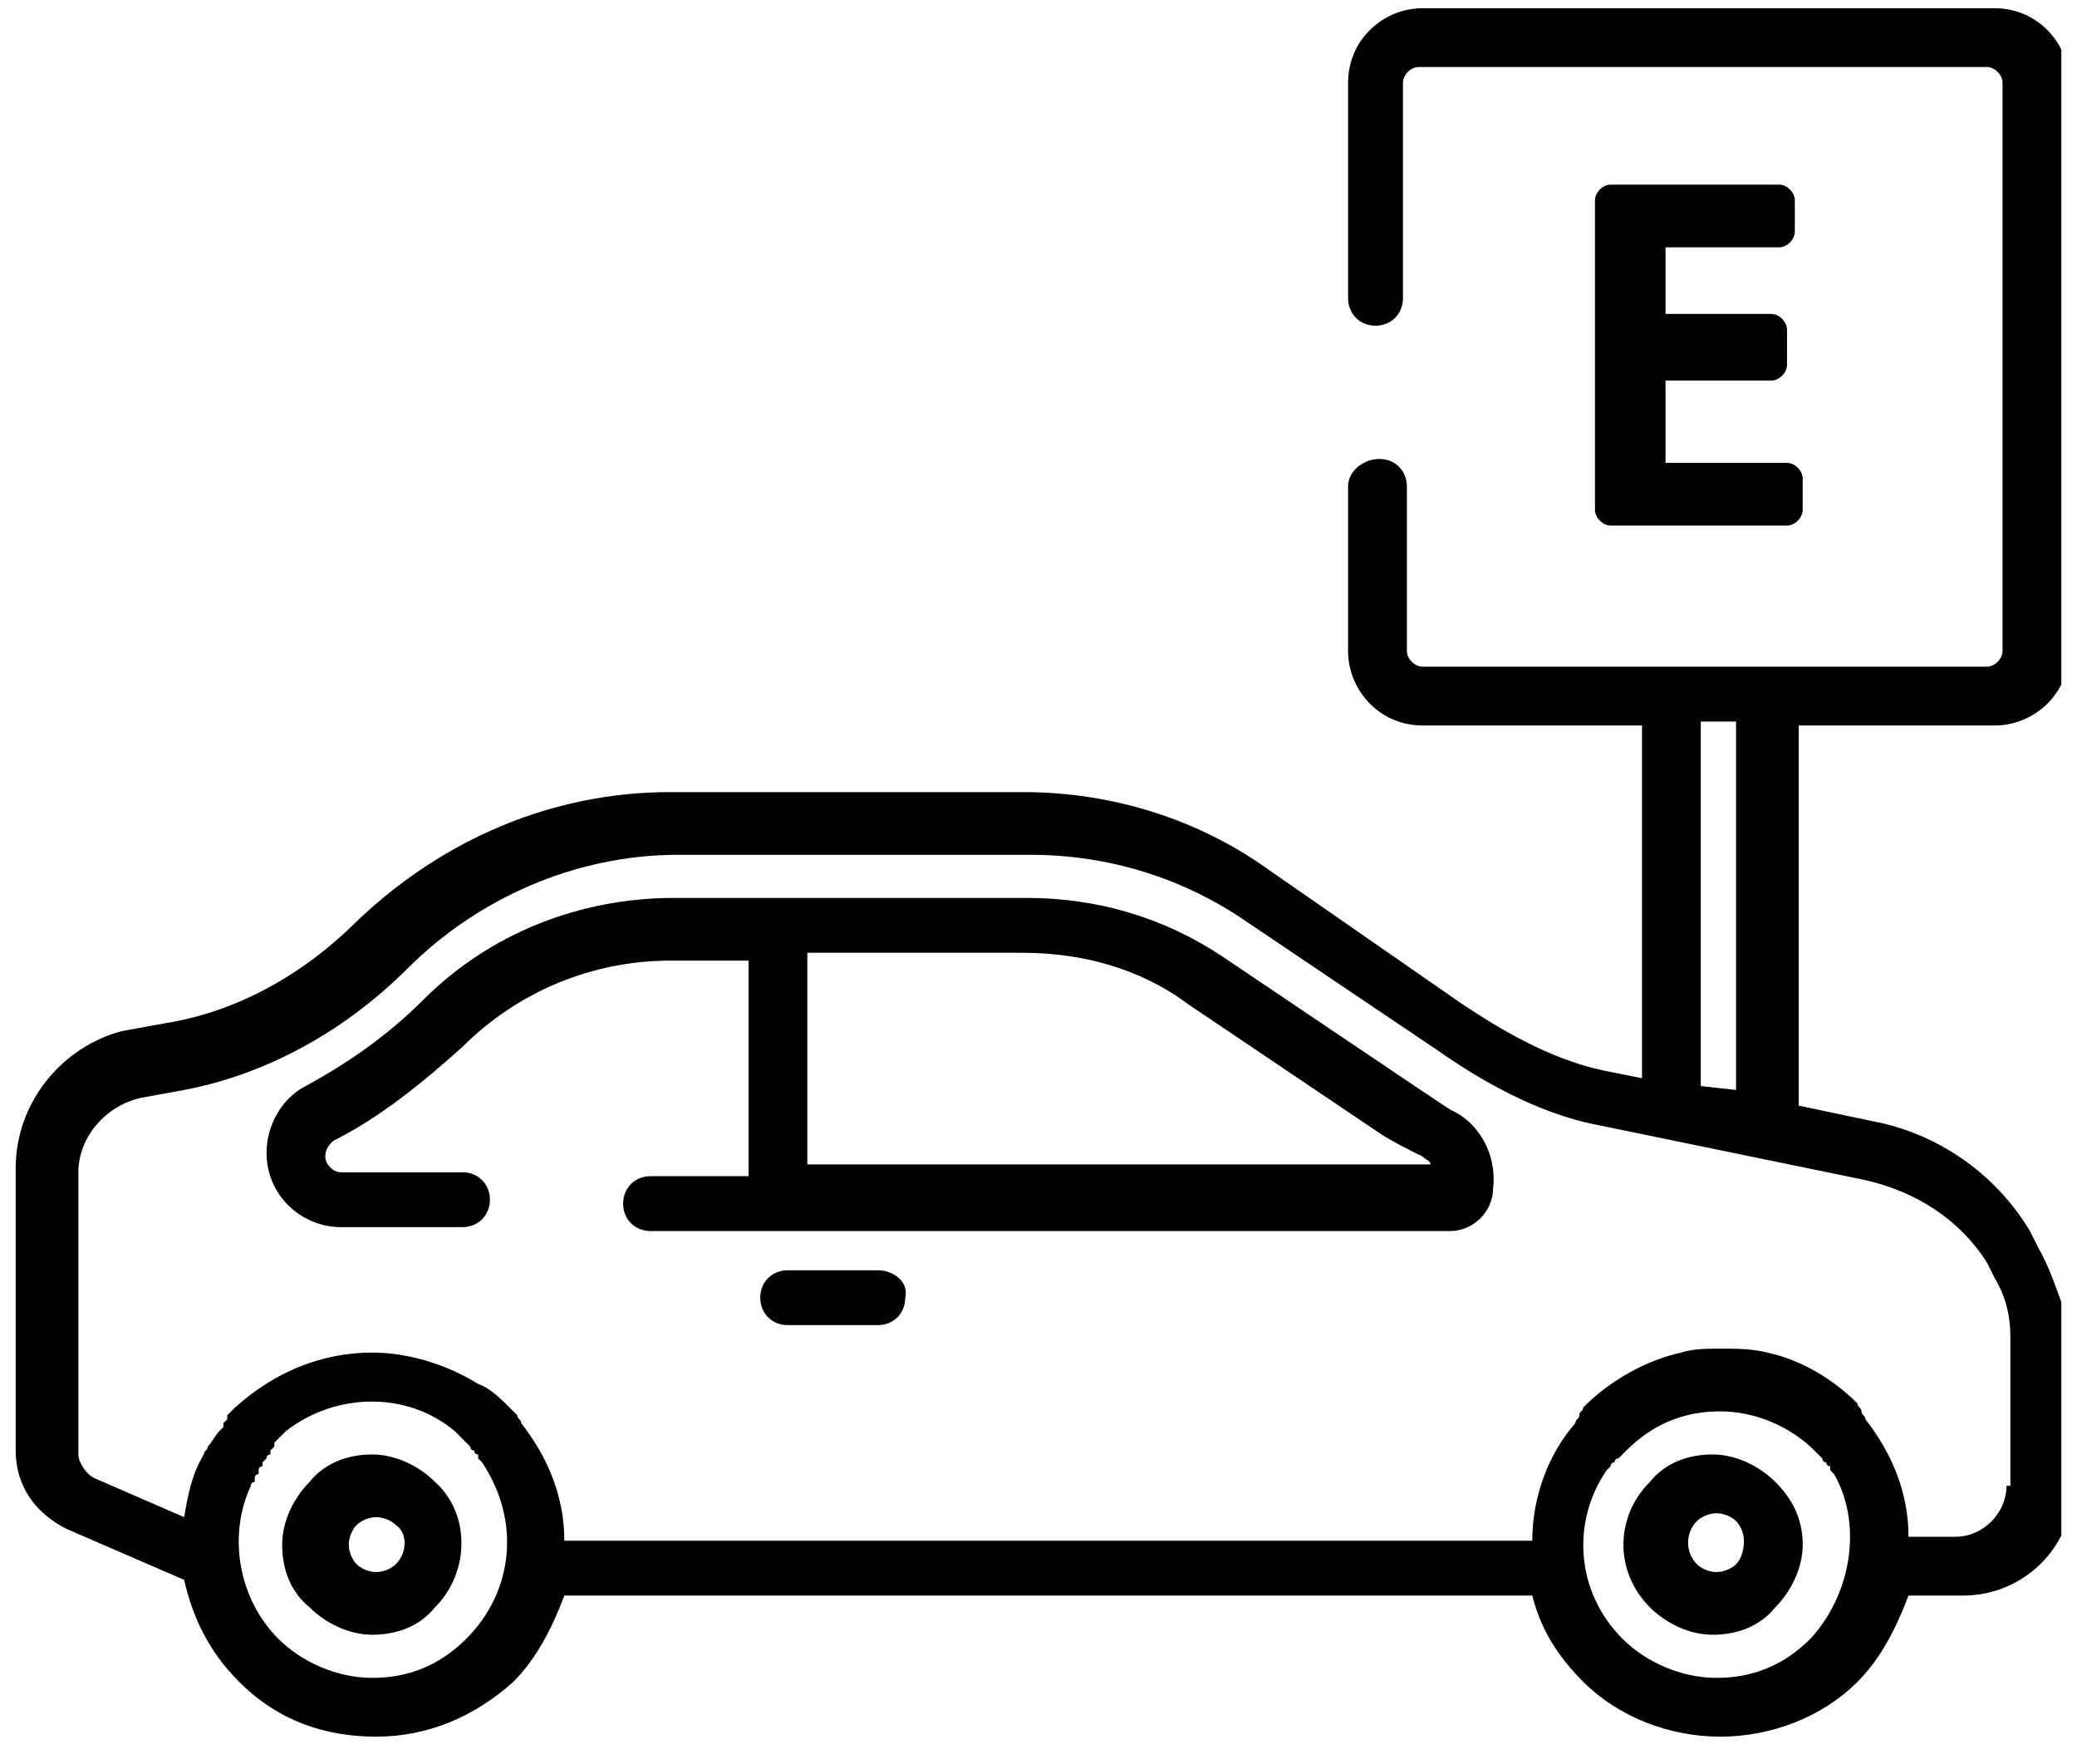
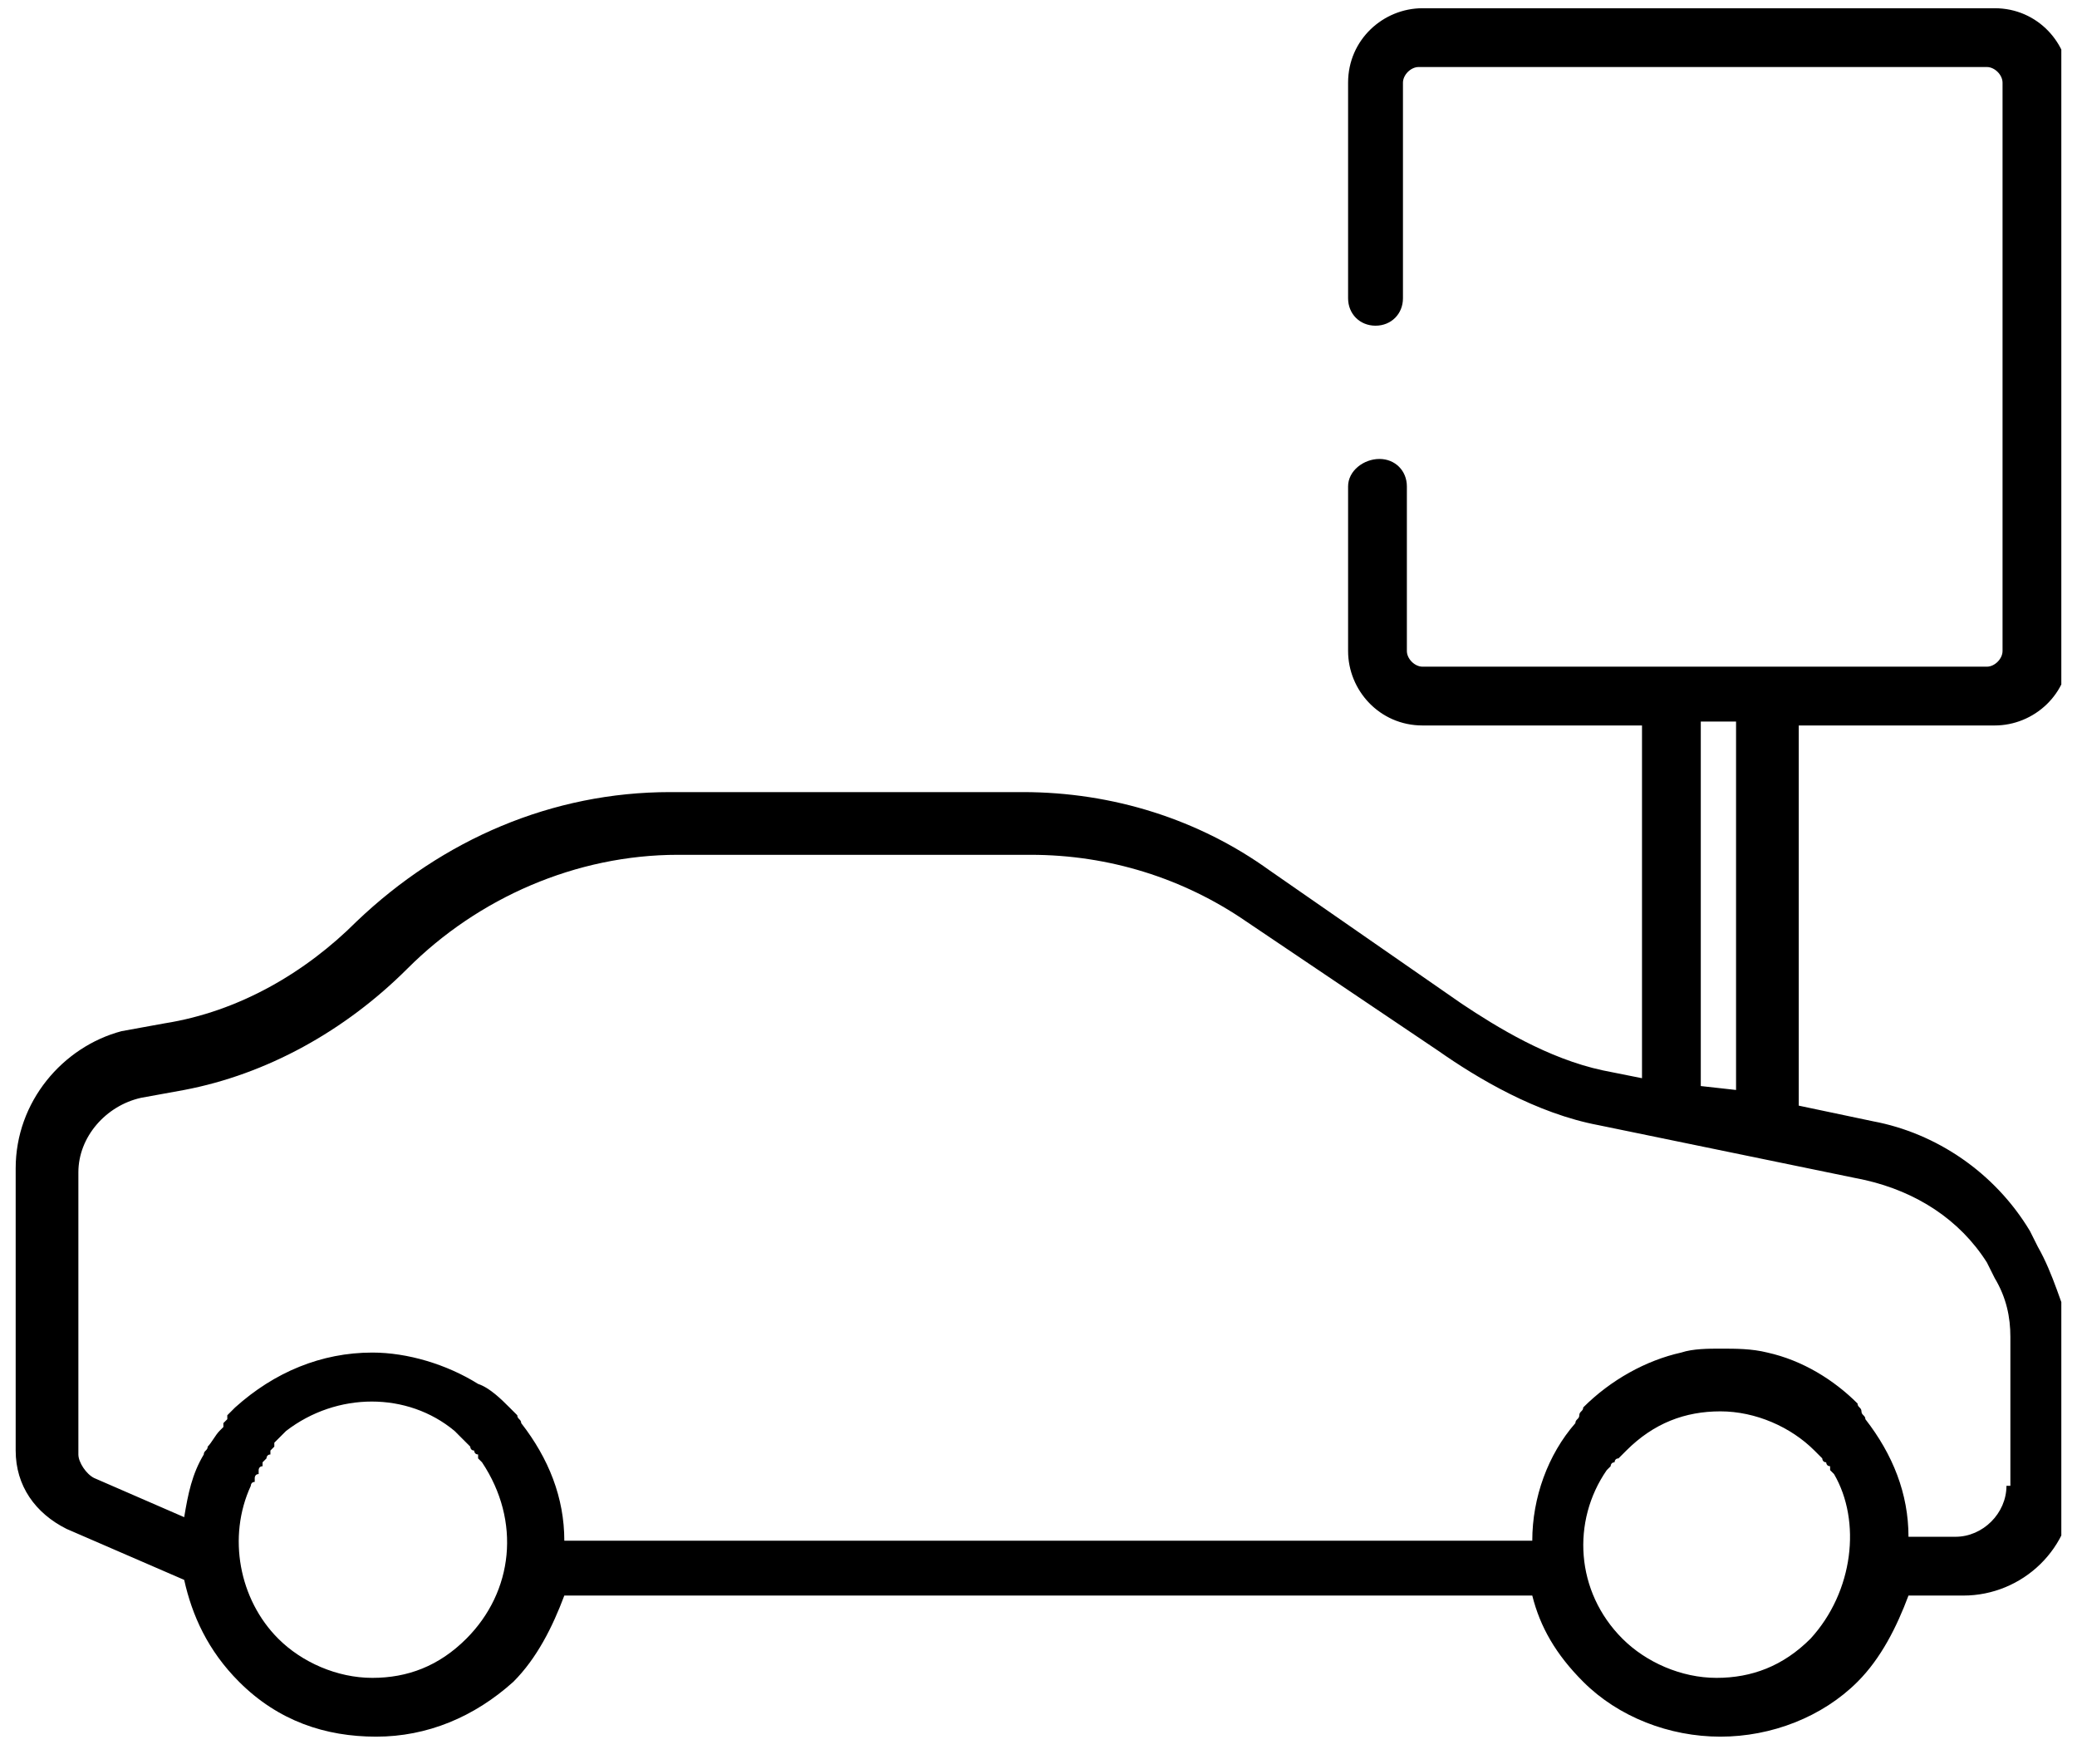
<svg xmlns="http://www.w3.org/2000/svg" width="53" height="45" viewBox="0 0 53 45" fill="none">
  <g clip-path="url(#clip0)">
-     <path d="M37.001 28.31C36.701 28.11 36.401 27.91 36.101 27.71L31.201 24.41C29.701 23.41 28.001 22.91 26.201 22.91H17.201C14.801 22.91 12.501 23.81 10.801 25.51C9.901 26.41 8.901 27.11 7.801 27.71C7.201 28.01 6.801 28.71 6.801 29.41C6.801 30.51 7.701 31.31 8.701 31.31H11.801C12.201 31.31 12.501 31.01 12.501 30.61C12.501 30.21 12.201 29.91 11.801 29.91H8.701C8.501 29.91 8.301 29.71 8.301 29.51C8.301 29.31 8.401 29.21 8.501 29.11C9.701 28.51 10.801 27.61 11.801 26.71C13.201 25.31 15.101 24.51 17.101 24.51H19.101V30.01H16.601C16.201 30.01 15.901 30.31 15.901 30.71C15.901 31.11 16.201 31.41 16.601 31.41H37.001C37.601 31.41 38.101 30.91 38.101 30.31C38.201 29.41 37.701 28.61 37.001 28.31ZM20.601 29.81V24.31H26.101C27.601 24.31 29.101 24.71 30.301 25.61L35.201 28.91C35.501 29.11 35.901 29.31 36.301 29.51C36.401 29.61 36.501 29.61 36.501 29.71H20.601V29.81Z" fill="black" />
-     <path d="M22.4 32.41H20.1C19.7 32.41 19.4 32.71 19.4 33.11C19.4 33.51 19.7 33.81 20.1 33.81H22.4C22.8 33.81 23.1 33.51 23.1 33.11C23.2 32.71 22.8 32.41 22.4 32.41Z" fill="black" />
    <path d="M52 31.81L51.8 31.41C50.9 29.91 49.4 28.91 47.8 28.61L45.9 28.21V18.51H50.9C51.9 18.51 52.8 17.71 52.8 16.61V2.11C52.8 1.11 52 0.21 50.9 0.21H36.3C35.3 0.21 34.4 1.01 34.4 2.11V7.61C34.4 8.01 34.7 8.31 35.1 8.31C35.5 8.31 35.8 8.01 35.8 7.61V2.11C35.8 1.91 36 1.71 36.2 1.71H50.7C50.9 1.71 51.1 1.91 51.1 2.11V16.61C51.1 16.81 50.9 17.01 50.7 17.01H36.3C36.1 17.01 35.9 16.81 35.9 16.61V12.41C35.9 12.01 35.6 11.71 35.2 11.71C34.8 11.71 34.4 12.01 34.4 12.41V16.61C34.4 17.61 35.2 18.51 36.3 18.51H41.9V27.51L40.9 27.31C39.5 27.01 38.2 26.21 37.3 25.61L32.4 22.21C30.6 20.91 28.4 20.21 26.1 20.21H17.1C14.1 20.21 11.3 21.41 9.1 23.51C7.8 24.81 6.1 25.81 4.2 26.11L3.1 26.31C1.6 26.71 0.4 28.11 0.4 29.81V37.01C0.4 37.91 0.9 38.61 1.7 39.01L4.7 40.31C4.9 41.21 5.3 42.11 6.1 42.91C7.1 43.91 8.3 44.31 9.6 44.31C10.9 44.31 12.1 43.81 13.1 42.91C13.7 42.31 14.1 41.51 14.4 40.71H39.1C39.3 41.51 39.7 42.21 40.4 42.91C41.3 43.81 42.6 44.31 43.9 44.31C45.2 44.31 46.5 43.81 47.4 42.91C48 42.31 48.4 41.51 48.7 40.71H50.1C51.6 40.71 52.9 39.51 52.9 37.91V34.01C52.6 33.31 52.4 32.51 52 31.81ZM43.4 18.41H44.3V27.81L43.4 27.71V18.41ZM11.9 41.81C11.2 42.51 10.4 42.81 9.5 42.81C8.6 42.81 7.7 42.41 7.1 41.81C6.1 40.81 5.8 39.21 6.4 37.91C6.4 37.91 6.4 37.81 6.5 37.81C6.5 37.81 6.5 37.81 6.5 37.71C6.5 37.71 6.5 37.61 6.6 37.61C6.6 37.61 6.6 37.61 6.6 37.51C6.6 37.51 6.6 37.41 6.7 37.41C6.7 37.41 6.7 37.41 6.7 37.31C6.7 37.31 6.7 37.31 6.8 37.21C6.8 37.21 6.8 37.11 6.9 37.11C6.9 37.11 6.9 37.11 6.9 37.01L7 36.91C7 36.91 7 36.91 7 36.81L7.1 36.71L7.2 36.61L7.3 36.51C8.6 35.51 10.4 35.51 11.6 36.51L11.7 36.61L11.8 36.71L11.9 36.81C11.9 36.81 11.9 36.81 12 36.91C12 36.91 12 37.01 12.1 37.01C12.1 37.01 12.1 37.11 12.2 37.11C12.2 37.11 12.2 37.11 12.2 37.21L12.3 37.31C13.3 38.81 13.1 40.61 11.9 41.81ZM46.2 41.81C45.5 42.51 44.7 42.81 43.8 42.81C42.9 42.81 42 42.41 41.4 41.81C40.2 40.61 40.1 38.81 41 37.51L41.1 37.41C41.1 37.41 41.1 37.31 41.2 37.31C41.2 37.31 41.2 37.21 41.3 37.21C41.3 37.21 41.3 37.21 41.4 37.11L41.5 37.01C42.2 36.31 43 36.01 43.9 36.01C44.8 36.01 45.7 36.41 46.3 37.01L46.4 37.11C46.4 37.11 46.4 37.11 46.5 37.21C46.5 37.21 46.5 37.31 46.6 37.31C46.6 37.31 46.6 37.41 46.7 37.41C46.7 37.41 46.7 37.41 46.7 37.51L46.8 37.61C47.5 38.81 47.3 40.61 46.2 41.81ZM51.2 37.91C51.2 38.61 50.6 39.21 49.9 39.21H48.7C48.7 38.11 48.3 37.11 47.6 36.21C47.6 36.11 47.5 36.11 47.5 36.01C47.5 35.91 47.4 35.91 47.4 35.81C46.8 35.21 46 34.71 45.1 34.51C44.7 34.41 44.3 34.41 43.9 34.41C43.6 34.41 43.2 34.41 42.9 34.51C42 34.71 41.1 35.21 40.4 35.91C40.4 36.01 40.3 36.01 40.3 36.11C40.3 36.21 40.2 36.21 40.2 36.31C39.5 37.11 39.1 38.21 39.1 39.31H14.4C14.4 38.21 14 37.21 13.3 36.31C13.3 36.21 13.2 36.21 13.2 36.11C13.1 36.01 13.1 36.01 13 35.91C12.8 35.71 12.5 35.41 12.2 35.31C11.4 34.81 10.4 34.51 9.5 34.51C8.2 34.51 7 35.01 6 35.91C5.9 36.01 5.9 36.01 5.8 36.11C5.8 36.11 5.8 36.11 5.8 36.21L5.7 36.31C5.7 36.31 5.7 36.31 5.7 36.41L5.6 36.51C5.5 36.61 5.4 36.81 5.3 36.91C5.3 37.01 5.2 37.01 5.2 37.11C4.9 37.61 4.8 38.11 4.7 38.71L2.4 37.71C2.2 37.61 2 37.31 2 37.11V29.91C2 29.01 2.7 28.21 3.6 28.01L4.7 27.81C6.8 27.41 8.8 26.31 10.4 24.71C12.2 22.91 14.7 21.81 17.3 21.81H26.3C28.3 21.81 30.2 22.41 31.8 23.51L36.7 26.81C37.7 27.51 39.2 28.41 40.8 28.71L47.6 30.11C48.9 30.41 50 31.11 50.7 32.21L50.9 32.61C51.2 33.11 51.3 33.61 51.3 34.11V37.91H51.2Z" fill="black" />
-     <path d="M11.1 37.81C10.7 37.41 10.1 37.11 9.5 37.11C8.9 37.11 8.3 37.31 7.9 37.81C7.5 38.21 7.2 38.81 7.2 39.41C7.2 40.01 7.4 40.61 7.9 41.01C8.3 41.41 8.9 41.71 9.5 41.71C10.1 41.71 10.7 41.51 11.1 41.01C12 40.11 12 38.61 11.1 37.81ZM10.1 39.91C10 40.01 9.8 40.11 9.6 40.11C9.4 40.11 9.2 40.01 9.1 39.91C9 39.81 8.9 39.61 8.9 39.41C8.9 39.21 9 39.01 9.1 38.91C9.2 38.81 9.4 38.71 9.6 38.71C9.8 38.71 10 38.81 10.1 38.91C10.4 39.11 10.4 39.61 10.1 39.91Z" fill="black" />
-     <path d="M45.301 37.81C44.901 37.41 44.301 37.11 43.701 37.11C43.101 37.11 42.501 37.31 42.101 37.81C41.201 38.71 41.201 40.11 42.101 41.01C42.501 41.41 43.101 41.71 43.701 41.71C44.301 41.71 44.901 41.51 45.301 41.01C45.701 40.61 46.001 40.01 46.001 39.41C46.001 38.71 45.701 38.21 45.301 37.81ZM44.301 39.91C44.201 40.01 44.001 40.11 43.801 40.11C43.601 40.11 43.401 40.01 43.301 39.91C43.001 39.61 43.001 39.11 43.301 38.81C43.401 38.71 43.601 38.61 43.801 38.61C44.001 38.61 44.201 38.71 44.301 38.81C44.401 38.91 44.501 39.11 44.501 39.31C44.501 39.61 44.401 39.81 44.301 39.91Z" fill="black" />
-     <path d="M45.6 11.81H42.5V9.71H45.2C45.4 9.71 45.6 9.51 45.6 9.31V8.41C45.6 8.21 45.4 8.01 45.2 8.01H42.5V6.31H45.4C45.6 6.31 45.8 6.11 45.8 5.91V5.11C45.8 4.91 45.6 4.71 45.4 4.71H41.1C40.9 4.71 40.7 4.91 40.7 5.11V13.01C40.7 13.21 40.9 13.41 41.1 13.41H45.6C45.8 13.41 46 13.21 46 13.01V12.21C46 12.01 45.8 11.81 45.6 11.81Z" fill="black" />
  </g>
  <defs>
    <clipPath id="clip0">
      <rect width="52.2" height="44.1" fill="white" transform="translate(0.4 0.21)" />
    </clipPath>
  </defs>
</svg>